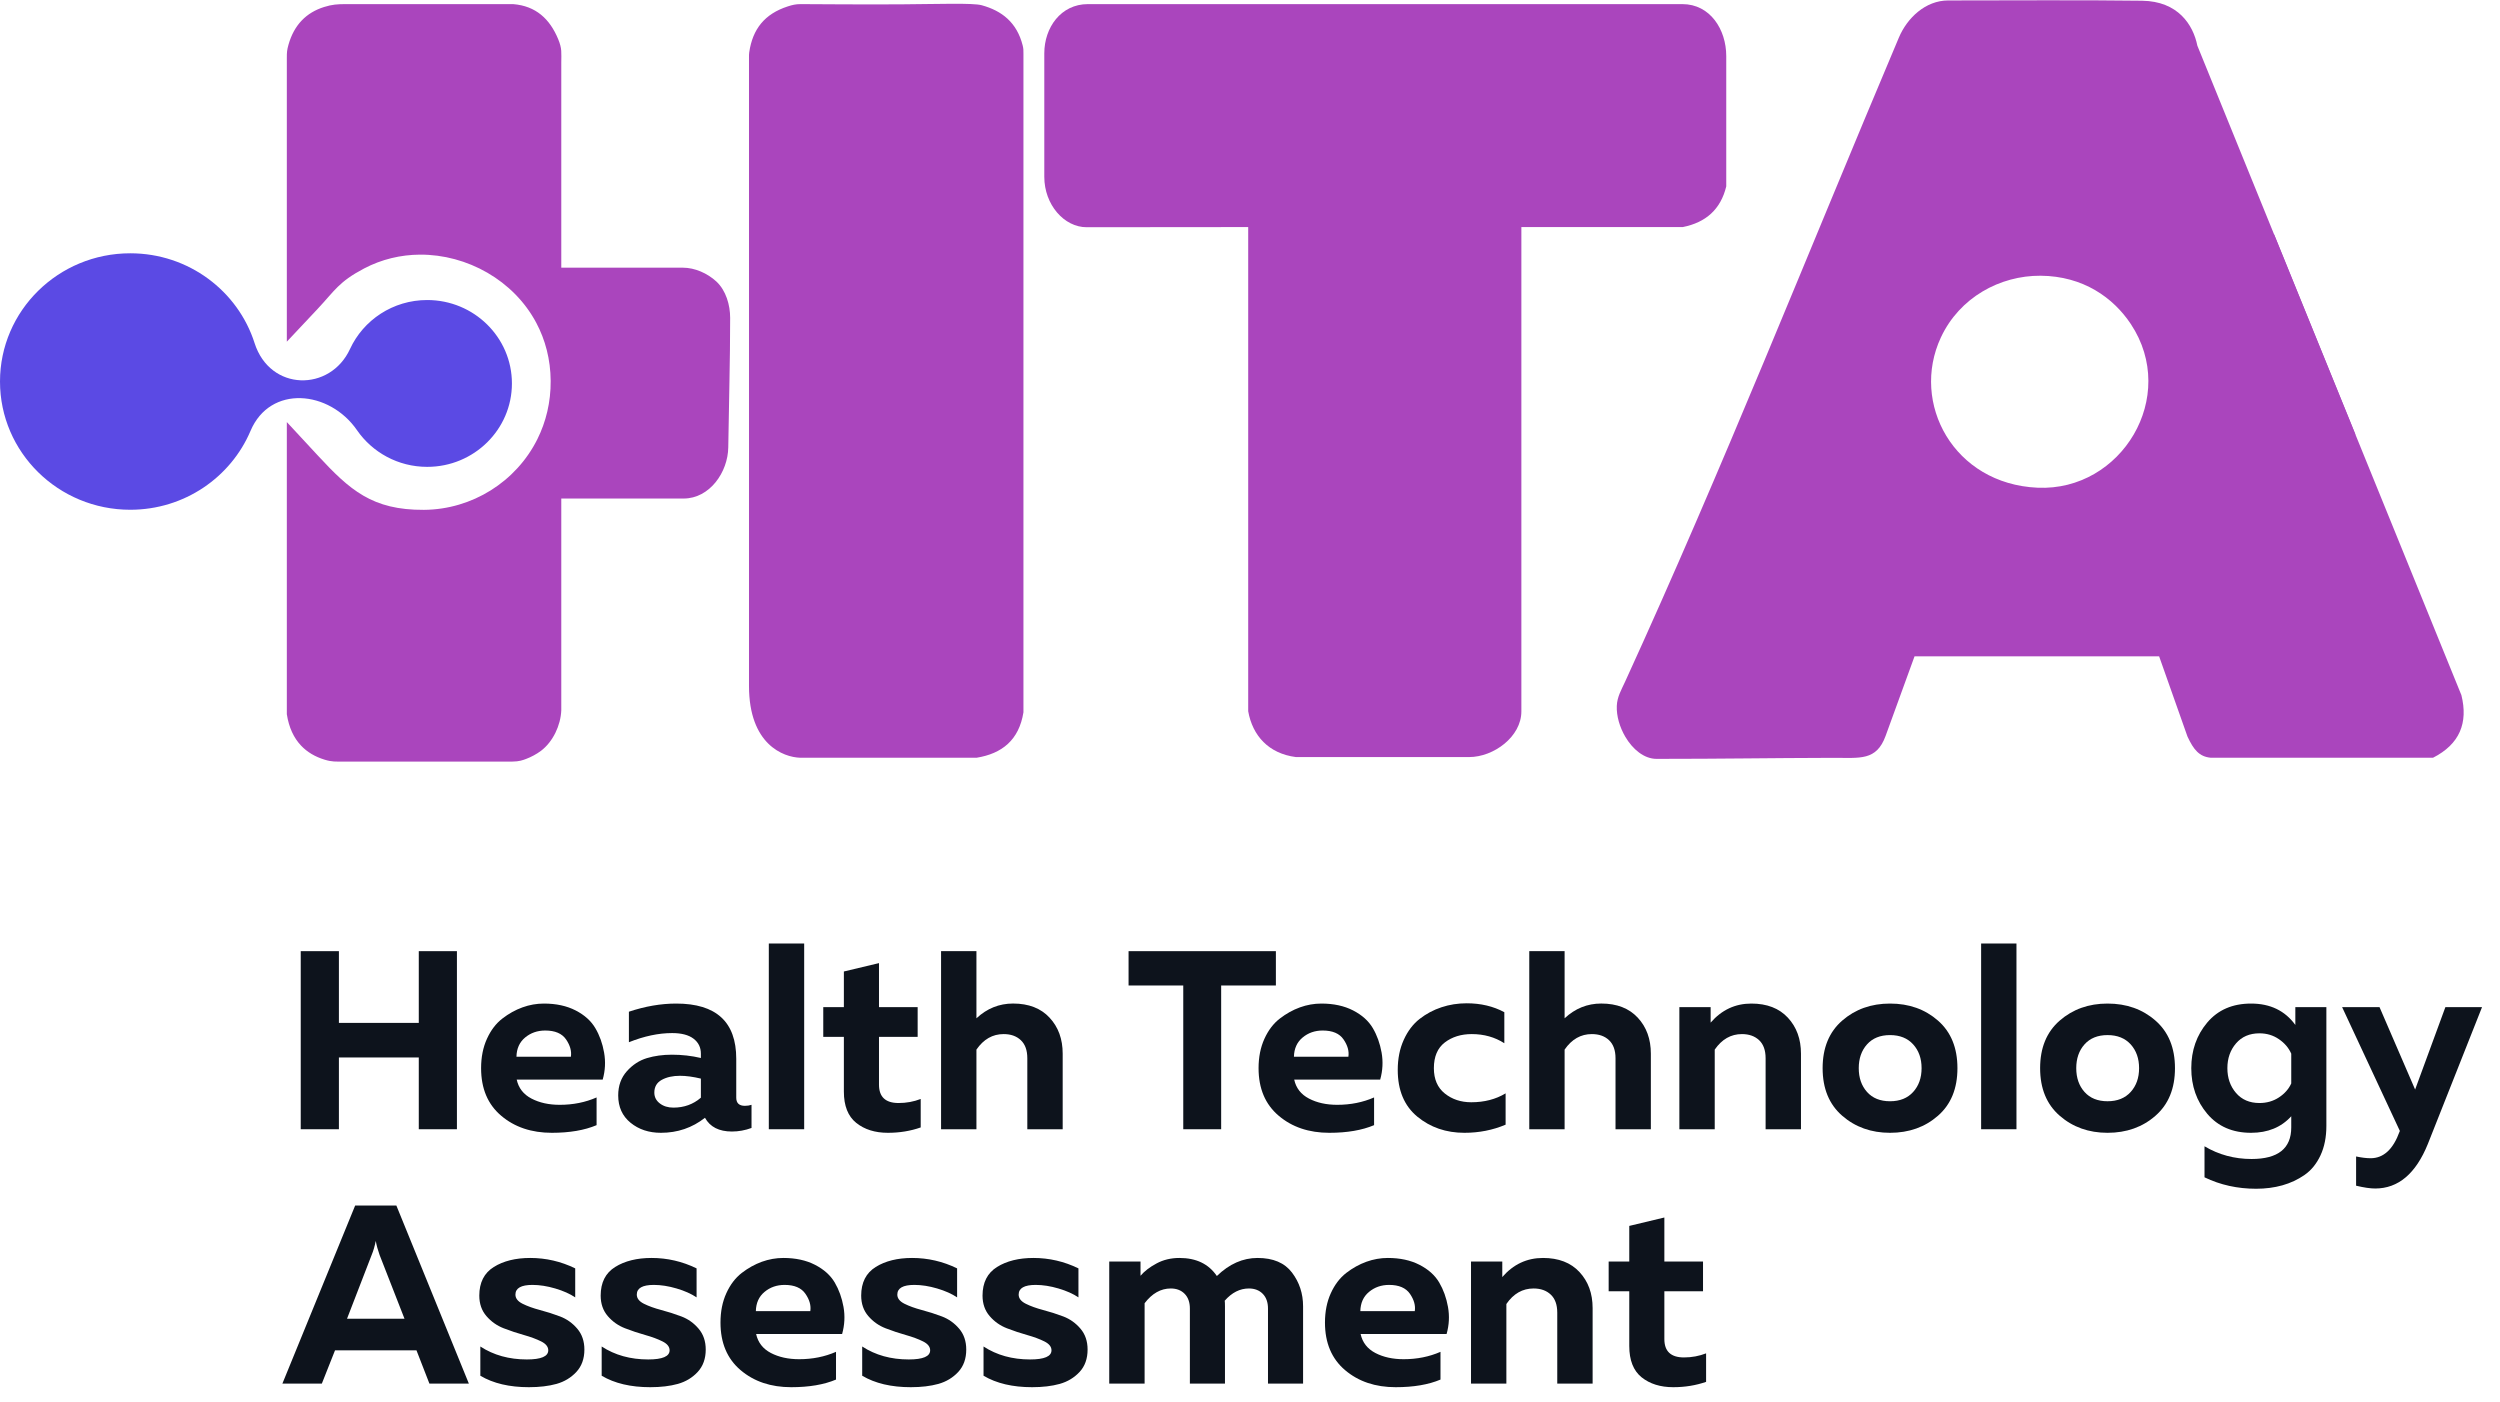
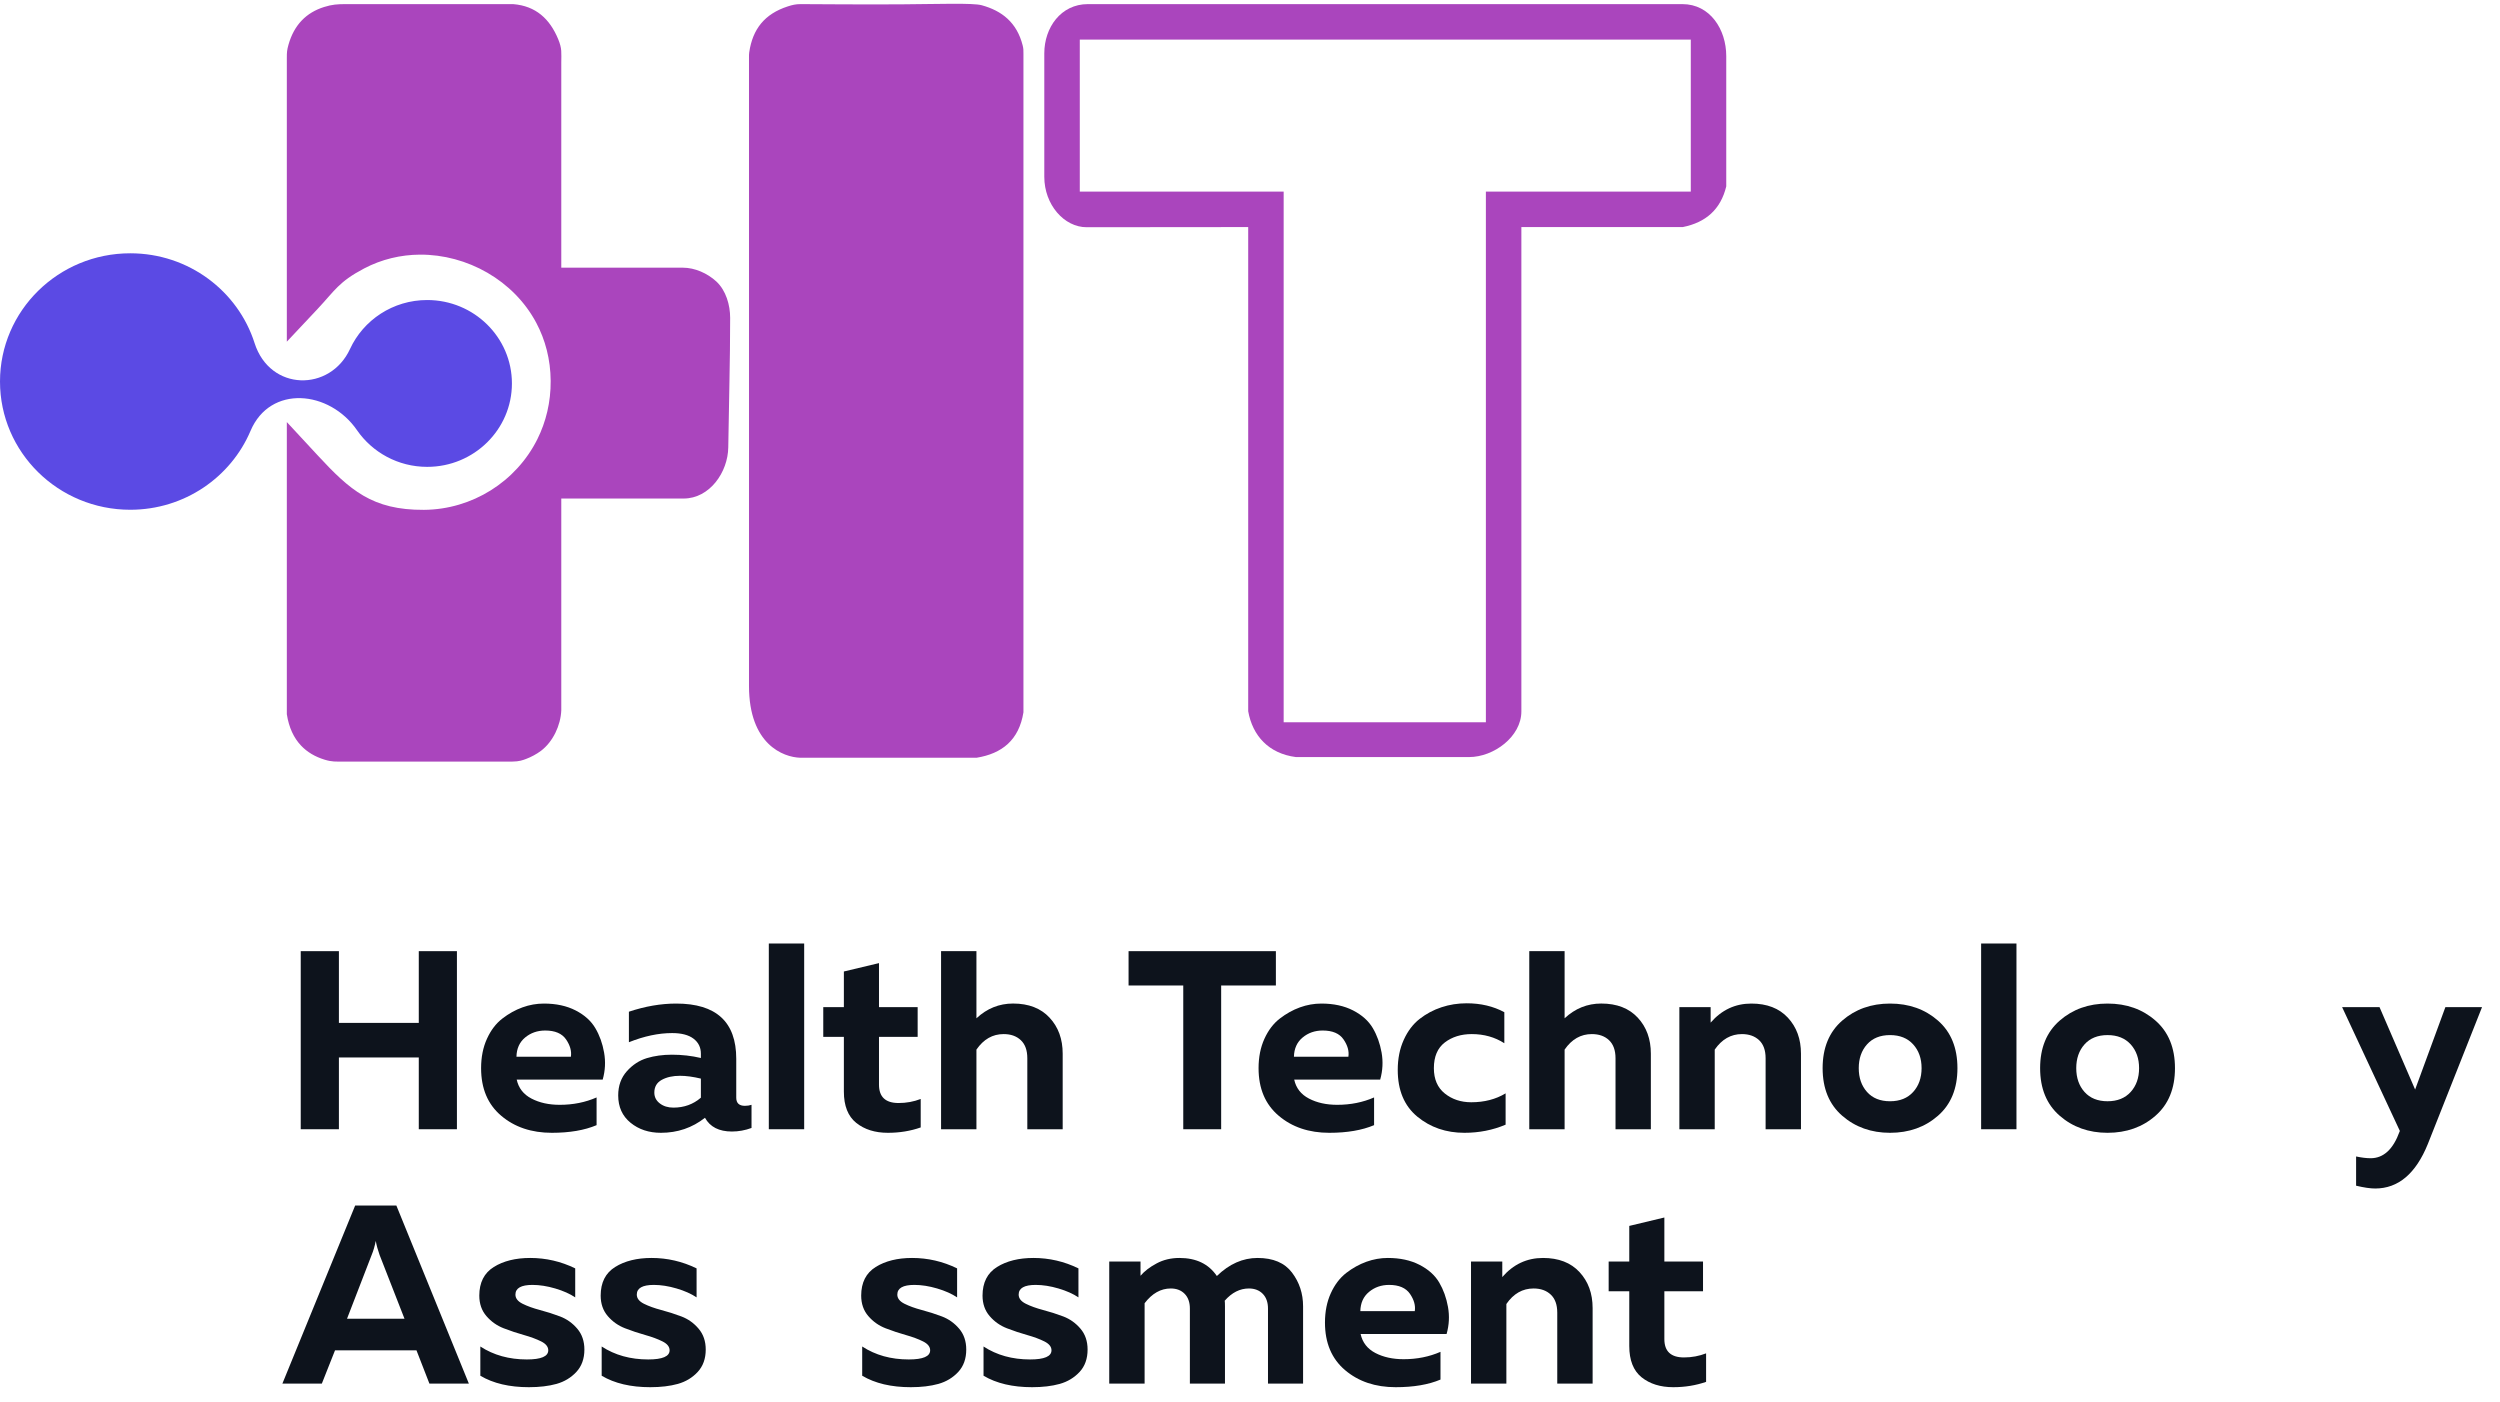
<svg xmlns="http://www.w3.org/2000/svg" width="82" height="46" viewBox="0 0 82 46" fill="none">
  <path d="M32.987 24.273H25.191C25.191 16.288 25.191 8.704 25.191 0.716H32.987V24.273ZM23.412 15.771H17.899V24.273H10.102V15.332C10.366 15.618 10.645 16.215 11.798 16.785C15.067 18.401 18.735 16.034 18.714 12.494C18.692 8.805 14.703 6.744 11.773 8.293C10.675 8.873 10.398 9.419 10.102 9.735V0.716H17.899V9.362H23.412V15.771Z" fill="#AA45BD" />
  <path d="M32.034 24.854H26.245C25.691 24.836 24.567 24.416 24.567 22.499V1.863C24.567 1.808 24.567 1.768 24.575 1.713C24.687 0.957 25.074 0.457 25.845 0.208C25.996 0.16 26.103 0.135 26.26 0.135C26.789 0.135 28.224 0.152 29.582 0.142C30.768 0.134 31.906 0.092 32.197 0.171C32.858 0.351 33.354 0.735 33.544 1.491C33.571 1.599 33.569 1.651 33.569 1.762C33.569 8.962 33.569 16.163 33.569 23.363C33.423 24.276 32.864 24.718 32.034 24.854ZM25.736 23.691C27.957 23.691 30.178 23.691 32.4 23.691C32.4 16.226 32.4 8.762 32.4 1.298C30.178 1.298 27.957 1.298 25.736 1.298V23.691ZM22.421 16.352H18.41V23.302C18.389 23.791 18.14 24.328 17.743 24.628C17.599 24.736 17.418 24.832 17.258 24.892C17.156 24.93 17.032 24.98 16.799 24.98C14.955 24.98 13.11 24.98 11.265 24.98C11.016 24.98 10.888 24.992 10.646 24.917C10.34 24.823 10.077 24.672 9.871 24.452C9.637 24.203 9.476 23.866 9.408 23.426V13.844L10.422 14.938C11.474 16.073 12.209 16.733 13.903 16.723C14.693 16.718 15.451 16.487 16.098 16.083C16.745 15.678 17.28 15.1 17.628 14.401C17.908 13.836 18.067 13.192 18.062 12.496C18.058 11.787 17.885 11.145 17.591 10.591C17.22 9.893 16.654 9.332 15.987 8.946C15.316 8.558 14.546 8.348 13.773 8.352C13.15 8.356 12.523 8.501 11.942 8.806C11.108 9.246 10.986 9.527 10.42 10.13L9.408 11.207C9.408 8.103 9.408 4.998 9.408 1.894C9.408 1.716 9.413 1.642 9.462 1.467C9.648 0.81 10.05 0.413 10.628 0.23C10.895 0.146 11.07 0.135 11.342 0.135C13.172 0.135 15.001 0.135 16.831 0.135C17.578 0.195 18.033 0.622 18.307 1.281C18.44 1.602 18.41 1.725 18.41 2.067V8.78C19.74 8.78 21.07 8.78 22.4 8.78C22.79 8.78 23.203 8.963 23.495 9.232C23.815 9.528 23.949 10.009 23.949 10.425C23.949 11.845 23.907 13.258 23.887 14.677C23.876 15.483 23.281 16.352 22.421 16.352ZM18.526 15.189C19.944 15.189 21.362 15.189 22.78 15.189C22.78 13.44 22.78 11.692 22.78 9.943H18.564L18.623 10.05C19 10.76 19.221 11.582 19.227 12.492C19.232 13.376 19.03 14.195 18.673 14.914C18.627 15.007 18.578 15.099 18.526 15.189ZM17.241 23.691V16.693C17.074 16.827 16.9 16.951 16.719 17.064C15.893 17.581 14.923 17.876 13.908 17.882C13.094 17.887 12.253 17.706 11.438 17.305C11.086 17.131 10.805 16.956 10.577 16.785V23.691H17.241ZM16.572 7.942C16.805 8.077 17.029 8.229 17.241 8.397C17.241 6.031 17.241 3.664 17.241 1.298H10.577V8.296C10.796 8.13 11.063 7.956 11.399 7.779C12.148 7.385 12.96 7.198 13.769 7.194C14.751 7.188 15.726 7.453 16.572 7.942Z" fill="#AA45BD" />
-   <path d="M56.04 6.866H49.319V24.273H41.523V6.866H34.835V0.716H56.04V6.866Z" fill="#AA45BD" />
  <path d="M55.194 7.448H49.901C49.901 12.743 49.901 18.038 49.901 23.334C49.901 24.162 48.995 24.832 48.185 24.832C46.292 24.832 44.399 24.832 42.506 24.832C41.608 24.716 41.083 24.128 40.941 23.329V7.448L35.642 7.453C34.906 7.454 34.253 6.717 34.253 5.798C34.253 4.357 34.253 3.156 34.253 1.749C34.253 0.908 34.795 0.135 35.682 0.135C42.182 0.135 48.683 0.135 55.183 0.135C56.091 0.135 56.621 0.966 56.621 1.839C56.621 3.264 56.621 4.688 56.621 6.113C56.44 6.866 55.952 7.298 55.194 7.448ZM49.319 6.284C51.365 6.284 53.412 6.284 55.458 6.284C55.458 4.622 55.458 2.96 55.458 1.298H35.417C35.417 2.96 35.417 4.622 35.417 6.284H42.104C42.104 12.086 42.104 17.889 42.104 23.691C44.315 23.691 46.526 23.691 48.737 23.691V6.284H49.319Z" fill="#AA45BD" />
-   <path d="M53.31 24.166H53.309L53.31 24.166C53.126 23.853 53.018 23.484 53.031 23.157C53.042 22.856 53.18 22.629 53.302 22.362C56.52 15.33 59.264 8.375 62.283 1.233C62.556 0.587 63.157 0.015 63.901 0.015C65.887 0.015 68.281 -0.003 70.259 0.024C71.441 0.04 71.936 0.815 72.073 1.497L80.734 22.801C80.96 23.713 80.677 24.409 79.803 24.854H72.513C72.134 24.818 71.95 24.59 71.749 24.158L70.819 21.527H62.797L61.848 24.137C61.547 24.963 61.005 24.855 60.142 24.857C57.928 24.863 56.571 24.891 54.335 24.891C53.925 24.891 53.551 24.576 53.31 24.166ZM66.93 9.044C65.601 9.036 64.272 9.756 63.66 11.07C62.659 13.22 64.075 15.875 66.834 15.997C69.583 16.118 71.473 13.013 69.89 10.627C69.319 9.768 68.332 9.054 66.93 9.044Z" fill="#AA45BD" />
-   <path d="M74.593 7.695L77.258 14.252C76.847 14.419 76.397 14.512 75.926 14.512C73.971 14.512 72.387 12.928 72.387 10.973C72.387 9.491 73.299 8.222 74.593 7.695Z" fill="#AA45BD" />
  <path fill-rule="evenodd" clip-rule="evenodd" d="M4.273 8.308C6.187 8.308 7.806 9.546 8.35 11.253C8.858 12.843 10.832 12.854 11.48 11.448C11.917 10.5 12.886 9.841 14.012 9.841C15.547 9.841 16.791 11.066 16.791 12.577C16.791 14.088 15.547 15.313 14.012 15.313C13.055 15.313 12.211 14.836 11.711 14.112C10.806 12.8 8.863 12.61 8.217 14.133C7.573 15.652 6.05 16.72 4.273 16.72C1.913 16.72 0 14.837 0 12.514C0 10.191 1.913 8.308 4.273 8.308Z" fill="#5B4AE4" />
  <path d="M13.736 31.198H14.987V37.039H13.736V34.685H11.116V37.039H9.864V31.198H11.116V33.551H13.736V31.198Z" fill="#0D131C" />
  <path d="M15.78 35.036C15.78 34.675 15.844 34.353 15.972 34.072C16.1 33.791 16.268 33.57 16.477 33.409C16.685 33.248 16.905 33.125 17.136 33.042C17.367 32.958 17.602 32.917 17.841 32.917C18.241 32.917 18.588 32.992 18.88 33.142C19.172 33.292 19.387 33.486 19.526 33.722C19.666 33.958 19.762 34.225 19.814 34.523C19.867 34.821 19.852 35.117 19.768 35.412H16.948C17.009 35.69 17.171 35.897 17.432 36.033C17.694 36.17 18.002 36.238 18.358 36.238C18.798 36.238 19.201 36.157 19.568 35.996V36.905C19.173 37.072 18.684 37.156 18.1 37.156C17.432 37.156 16.878 36.969 16.439 36.596C15.999 36.224 15.78 35.704 15.78 35.036ZM18.725 34.661C18.753 34.477 18.7 34.288 18.567 34.093C18.433 33.898 18.205 33.801 17.883 33.801C17.627 33.801 17.407 33.878 17.223 34.031C17.04 34.184 16.945 34.394 16.94 34.661H18.725Z" fill="#0D131C" />
  <path d="M24.149 36.004C24.149 36.182 24.244 36.271 24.433 36.271C24.511 36.271 24.583 36.26 24.65 36.238V36.997C24.439 37.075 24.224 37.114 24.007 37.114C23.585 37.114 23.29 36.964 23.123 36.663C22.706 36.991 22.224 37.156 21.679 37.156C21.284 37.156 20.952 37.046 20.682 36.826C20.412 36.606 20.277 36.307 20.277 35.929C20.277 35.612 20.372 35.348 20.561 35.136C20.75 34.925 20.97 34.782 21.22 34.706C21.471 34.631 21.743 34.594 22.038 34.594C22.366 34.594 22.683 34.63 22.989 34.702V34.56C22.989 34.355 22.909 34.191 22.747 34.068C22.586 33.946 22.352 33.885 22.046 33.885C21.601 33.885 21.128 33.985 20.628 34.185V33.184C21.162 33.006 21.679 32.917 22.18 32.917C23.493 32.917 24.149 33.52 24.149 34.727V36.004ZM22.305 35.286C22.066 35.286 21.866 35.331 21.704 35.42C21.543 35.509 21.462 35.648 21.462 35.837C21.462 35.982 21.522 36.1 21.642 36.192C21.761 36.284 21.91 36.33 22.088 36.33C22.439 36.33 22.739 36.221 22.989 36.004V35.378C22.733 35.317 22.505 35.286 22.305 35.286Z" fill="#0D131C" />
  <path d="M25.217 30.947H26.377V37.039H25.217V30.947Z" fill="#0D131C" />
  <path d="M27.679 31.865L28.831 31.59V33.033H30.099V34.01H28.831V35.578C28.831 35.979 29.045 36.179 29.473 36.179C29.729 36.179 29.971 36.135 30.199 36.046V36.98C29.866 37.097 29.507 37.156 29.123 37.156C28.7 37.156 28.354 37.047 28.084 36.83C27.814 36.613 27.679 36.271 27.679 35.804V34.01H27.003V33.033H27.679V31.865Z" fill="#0D131C" />
  <path d="M30.867 31.198H32.027V33.4C32.372 33.078 32.773 32.916 33.229 32.916C33.74 32.916 34.14 33.071 34.426 33.38C34.713 33.688 34.856 34.082 34.856 34.56V37.039H33.696V34.711C33.696 34.449 33.625 34.252 33.483 34.118C33.341 33.984 33.154 33.918 32.92 33.918C32.558 33.918 32.261 34.087 32.027 34.427V37.039H30.867V31.198Z" fill="#0D131C" />
  <path d="M37.017 31.198H41.849V32.324H40.054V37.039H38.811V32.324H37.017V31.198Z" fill="#0D131C" />
  <path d="M41.281 35.036C41.281 34.675 41.345 34.353 41.473 34.072C41.601 33.791 41.769 33.57 41.978 33.409C42.187 33.248 42.406 33.125 42.637 33.042C42.868 32.958 43.103 32.917 43.342 32.917C43.743 32.917 44.089 32.992 44.381 33.142C44.673 33.292 44.889 33.486 45.028 33.722C45.167 33.958 45.263 34.225 45.316 34.523C45.369 34.821 45.353 35.117 45.27 35.412H42.45C42.511 35.69 42.672 35.897 42.934 36.033C43.195 36.17 43.504 36.238 43.86 36.238C44.299 36.238 44.703 36.157 45.07 35.996V36.905C44.675 37.072 44.185 37.156 43.601 37.156C42.934 37.156 42.38 36.969 41.941 36.596C41.501 36.224 41.281 35.704 41.281 35.036ZM44.227 34.661C44.255 34.477 44.202 34.288 44.068 34.093C43.935 33.898 43.707 33.801 43.384 33.801C43.128 33.801 42.908 33.878 42.725 34.031C42.541 34.184 42.447 34.394 42.441 34.661H44.227Z" fill="#0D131C" />
  <path d="M45.846 35.094C45.846 34.727 45.911 34.399 46.042 34.11C46.172 33.821 46.346 33.591 46.563 33.421C46.78 33.252 47.02 33.124 47.281 33.038C47.542 32.951 47.818 32.908 48.107 32.908C48.569 32.908 48.98 33.005 49.342 33.2V34.218C49.031 34.018 48.675 33.918 48.274 33.918C47.923 33.918 47.629 34.01 47.389 34.193C47.15 34.377 47.031 34.658 47.031 35.036C47.031 35.398 47.15 35.674 47.389 35.866C47.629 36.058 47.918 36.154 48.257 36.154C48.686 36.154 49.061 36.057 49.384 35.862V36.889C48.967 37.066 48.516 37.156 48.032 37.156C47.431 37.156 46.917 36.979 46.488 36.626C46.06 36.272 45.846 35.762 45.846 35.094Z" fill="#0D131C" />
  <path d="M50.16 31.198H51.319V33.4C51.664 33.078 52.065 32.916 52.521 32.916C53.033 32.916 53.432 33.071 53.719 33.38C54.005 33.688 54.148 34.082 54.148 34.56V37.039H52.989V34.711C52.989 34.449 52.917 34.252 52.776 34.118C52.634 33.984 52.446 33.918 52.212 33.918C51.851 33.918 51.553 34.087 51.319 34.427V37.039H50.16V31.198Z" fill="#0D131C" />
  <path d="M56.109 33.542C56.471 33.125 56.916 32.917 57.444 32.917C57.956 32.917 58.355 33.071 58.642 33.38C58.928 33.688 59.072 34.082 59.072 34.56V37.039H57.912V34.711C57.912 34.449 57.841 34.252 57.699 34.118C57.557 33.985 57.369 33.918 57.136 33.918C56.774 33.918 56.477 34.088 56.243 34.427V37.039H55.083V33.033H56.109V33.542Z" fill="#0D131C" />
  <path d="M60.424 36.596C59.996 36.224 59.782 35.704 59.782 35.036C59.782 34.369 59.996 33.849 60.424 33.476C60.853 33.103 61.376 32.917 61.993 32.917C62.616 32.917 63.14 33.103 63.566 33.476C63.992 33.849 64.204 34.369 64.204 35.036C64.204 35.704 63.992 36.224 63.566 36.596C63.14 36.969 62.616 37.156 61.993 37.156C61.376 37.156 60.853 36.969 60.424 36.596ZM62.752 35.816C62.936 35.613 63.028 35.353 63.028 35.036C63.028 34.719 62.936 34.459 62.752 34.256C62.569 34.053 62.316 33.951 61.993 33.951C61.67 33.951 61.419 34.053 61.238 34.256C61.057 34.459 60.967 34.719 60.967 35.036C60.967 35.353 61.057 35.613 61.238 35.816C61.419 36.019 61.67 36.121 61.993 36.121C62.316 36.121 62.569 36.019 62.752 35.816Z" fill="#0D131C" />
  <path d="M64.981 30.947H66.14V37.039H64.981V30.947Z" fill="#0D131C" />
  <path d="M67.558 36.596C67.13 36.224 66.916 35.704 66.916 35.036C66.916 34.369 67.13 33.849 67.558 33.476C67.987 33.103 68.51 32.917 69.127 32.917C69.75 32.917 70.275 33.103 70.7 33.476C71.126 33.849 71.339 34.369 71.339 35.036C71.339 35.704 71.126 36.224 70.7 36.596C70.275 36.969 69.75 37.156 69.127 37.156C68.51 37.156 67.987 36.969 67.558 36.596ZM69.887 35.816C70.07 35.613 70.162 35.353 70.162 35.036C70.162 34.719 70.07 34.459 69.887 34.256C69.703 34.053 69.45 33.951 69.127 33.951C68.805 33.951 68.553 34.053 68.372 34.256C68.191 34.459 68.101 34.719 68.101 35.036C68.101 35.353 68.191 35.613 68.372 35.816C68.553 36.019 68.805 36.121 69.127 36.121C69.45 36.121 69.703 36.019 69.887 35.816Z" fill="#0D131C" />
-   <path d="M72.399 36.534C72.049 36.12 71.874 35.62 71.874 35.036C71.874 34.452 72.049 33.953 72.399 33.538C72.75 33.124 73.228 32.917 73.835 32.917C74.463 32.917 74.947 33.15 75.287 33.618V33.033H76.305V36.93C76.305 37.297 76.241 37.619 76.113 37.894C75.985 38.169 75.811 38.384 75.591 38.537C75.371 38.69 75.128 38.804 74.861 38.879C74.594 38.954 74.307 38.991 74.001 38.991C73.389 38.991 72.825 38.866 72.308 38.616V37.598C72.775 37.876 73.289 38.015 73.851 38.015C74.719 38.015 75.153 37.67 75.153 36.98V36.613C74.825 36.975 74.385 37.156 73.835 37.156C73.228 37.156 72.75 36.948 72.399 36.534ZM75.153 34.56C75.07 34.371 74.935 34.213 74.748 34.085C74.562 33.957 74.349 33.893 74.11 33.893C73.787 33.893 73.531 34.003 73.342 34.223C73.153 34.442 73.058 34.714 73.058 35.036C73.058 35.359 73.153 35.63 73.342 35.85C73.531 36.069 73.787 36.179 74.11 36.179C74.349 36.179 74.562 36.118 74.748 35.996C74.935 35.873 75.07 35.72 75.153 35.537V34.56Z" fill="#0D131C" />
  <path d="M79.216 35.737L80.209 33.033H81.411L79.633 37.523C79.239 38.496 78.663 38.983 77.906 38.983C77.745 38.983 77.536 38.952 77.28 38.891V37.932C77.464 37.971 77.622 37.99 77.756 37.99C78.179 37.99 78.496 37.698 78.707 37.114L78.716 37.097L76.821 33.033H78.048L79.216 35.737Z" fill="#0D131C" />
  <path d="M10.556 45.383H9.262L11.649 39.542H13.001L15.379 45.383H14.085L13.66 44.29H10.989L10.556 45.383ZM12.191 41.161L11.382 43.255H13.268L12.45 41.161C12.394 41.005 12.352 40.852 12.325 40.702C12.291 40.874 12.247 41.028 12.191 41.161Z" fill="#0D131C" />
  <path d="M15.721 42.496C15.721 42.068 15.88 41.755 16.197 41.557C16.514 41.36 16.912 41.261 17.39 41.261C17.907 41.261 18.4 41.375 18.867 41.603V42.554C18.695 42.438 18.476 42.34 18.212 42.262C17.948 42.184 17.699 42.145 17.465 42.145C17.093 42.145 16.906 42.251 16.906 42.463C16.906 42.585 16.984 42.685 17.14 42.763C17.296 42.841 17.485 42.909 17.707 42.968C17.93 43.026 18.151 43.097 18.371 43.18C18.59 43.264 18.778 43.397 18.934 43.581C19.09 43.764 19.168 43.992 19.168 44.265C19.168 44.565 19.08 44.81 18.905 44.999C18.729 45.188 18.512 45.319 18.254 45.392C17.995 45.464 17.693 45.5 17.348 45.5C16.709 45.5 16.177 45.375 15.755 45.124V44.165C16.189 44.449 16.698 44.59 17.282 44.59C17.749 44.59 17.983 44.49 17.983 44.29C17.983 44.173 17.905 44.076 17.749 43.998C17.593 43.92 17.405 43.851 17.186 43.789C16.966 43.728 16.745 43.654 16.522 43.568C16.3 43.482 16.111 43.349 15.955 43.168C15.799 42.987 15.721 42.763 15.721 42.496Z" fill="#0D131C" />
  <path d="M19.702 42.496C19.702 42.068 19.86 41.755 20.177 41.557C20.494 41.36 20.892 41.261 21.371 41.261C21.888 41.261 22.38 41.375 22.848 41.603V42.554C22.675 42.438 22.457 42.34 22.192 42.262C21.928 42.184 21.679 42.145 21.446 42.145C21.073 42.145 20.887 42.251 20.887 42.463C20.887 42.585 20.965 42.685 21.12 42.763C21.276 42.841 21.465 42.909 21.688 42.968C21.91 43.026 22.131 43.097 22.351 43.18C22.571 43.264 22.759 43.397 22.914 43.581C23.07 43.764 23.148 43.992 23.148 44.265C23.148 44.565 23.06 44.81 22.885 44.999C22.71 45.188 22.493 45.319 22.234 45.392C21.976 45.464 21.674 45.5 21.329 45.5C20.689 45.5 20.158 45.375 19.735 45.124V44.165C20.169 44.449 20.678 44.59 21.262 44.59C21.729 44.59 21.963 44.49 21.963 44.29C21.963 44.173 21.885 44.076 21.729 43.998C21.574 43.92 21.386 43.851 21.166 43.789C20.946 43.728 20.725 43.654 20.503 43.568C20.28 43.482 20.091 43.349 19.935 43.168C19.78 42.987 19.702 42.763 19.702 42.496Z" fill="#0D131C" />
-   <path d="M23.632 43.38C23.632 43.019 23.696 42.698 23.824 42.417C23.952 42.136 24.12 41.915 24.329 41.753C24.538 41.592 24.758 41.47 24.988 41.386C25.219 41.303 25.454 41.261 25.693 41.261C26.094 41.261 26.44 41.336 26.732 41.486C27.024 41.636 27.24 41.83 27.379 42.066C27.518 42.303 27.614 42.57 27.667 42.867C27.72 43.165 27.704 43.461 27.621 43.756H24.801C24.862 44.034 25.023 44.241 25.285 44.378C25.546 44.514 25.855 44.582 26.211 44.582C26.65 44.582 27.054 44.501 27.421 44.34V45.25C27.026 45.417 26.536 45.5 25.952 45.5C25.285 45.5 24.731 45.314 24.292 44.941C23.852 44.568 23.632 44.048 23.632 43.38ZM26.578 43.005C26.606 42.822 26.553 42.632 26.419 42.438C26.286 42.243 26.058 42.145 25.735 42.145C25.479 42.145 25.259 42.222 25.076 42.375C24.892 42.528 24.798 42.738 24.792 43.005H26.578Z" fill="#0D131C" />
  <path d="M28.247 42.496C28.247 42.068 28.406 41.755 28.723 41.557C29.04 41.36 29.438 41.261 29.916 41.261C30.433 41.261 30.926 41.375 31.393 41.603V42.554C31.221 42.438 31.002 42.34 30.738 42.262C30.474 42.184 30.225 42.145 29.991 42.145C29.618 42.145 29.432 42.251 29.432 42.463C29.432 42.585 29.51 42.685 29.666 42.763C29.822 42.841 30.011 42.909 30.233 42.968C30.456 43.026 30.677 43.097 30.896 43.18C31.116 43.264 31.304 43.397 31.46 43.581C31.616 43.764 31.693 43.992 31.693 44.265C31.693 44.565 31.606 44.81 31.431 44.999C31.255 45.188 31.038 45.319 30.78 45.392C30.521 45.464 30.219 45.5 29.874 45.5C29.235 45.5 28.703 45.375 28.28 45.124V44.165C28.714 44.449 29.223 44.59 29.808 44.59C30.275 44.59 30.509 44.49 30.509 44.29C30.509 44.173 30.431 44.076 30.275 43.998C30.119 43.92 29.931 43.851 29.712 43.789C29.492 43.728 29.271 43.654 29.048 43.568C28.826 43.482 28.637 43.349 28.481 43.168C28.325 42.987 28.247 42.763 28.247 42.496Z" fill="#0D131C" />
  <path d="M32.227 42.496C32.227 42.068 32.386 41.755 32.703 41.557C33.02 41.36 33.418 41.261 33.896 41.261C34.413 41.261 34.906 41.375 35.373 41.603V42.554C35.201 42.438 34.982 42.34 34.718 42.262C34.454 42.184 34.205 42.145 33.971 42.145C33.598 42.145 33.412 42.251 33.412 42.463C33.412 42.585 33.49 42.685 33.646 42.763C33.801 42.841 33.991 42.909 34.213 42.968C34.436 43.026 34.657 43.097 34.877 43.18C35.096 43.264 35.284 43.397 35.44 43.581C35.596 43.764 35.673 43.992 35.673 44.265C35.673 44.565 35.586 44.81 35.411 44.999C35.235 45.188 35.018 45.319 34.76 45.392C34.501 45.464 34.199 45.5 33.854 45.5C33.215 45.5 32.683 45.375 32.26 45.124V44.165C32.694 44.449 33.203 44.59 33.788 44.59C34.255 44.59 34.489 44.49 34.489 44.29C34.489 44.173 34.411 44.076 34.255 43.998C34.099 43.92 33.911 43.851 33.691 43.789C33.472 43.728 33.251 43.654 33.028 43.568C32.806 43.482 32.616 43.349 32.461 43.168C32.305 42.987 32.227 42.763 32.227 42.496Z" fill="#0D131C" />
  <path d="M37.543 45.383H36.383V41.378H37.409V41.845C37.537 41.695 37.712 41.56 37.935 41.441C38.157 41.321 38.408 41.261 38.686 41.261C39.237 41.261 39.645 41.459 39.913 41.853C40.319 41.459 40.764 41.261 41.248 41.261C41.76 41.261 42.136 41.421 42.378 41.741C42.62 42.061 42.741 42.429 42.741 42.846V45.383H41.59V42.922C41.59 42.716 41.533 42.554 41.419 42.438C41.305 42.321 41.153 42.262 40.964 42.262C40.669 42.262 40.405 42.396 40.171 42.663C40.177 42.702 40.179 42.763 40.179 42.846V45.383H39.028V42.922C39.028 42.716 38.971 42.554 38.857 42.438C38.743 42.321 38.591 42.262 38.402 42.262C38.074 42.262 37.788 42.424 37.543 42.746V45.383Z" fill="#0D131C" />
  <path d="M43.459 43.38C43.459 43.019 43.523 42.698 43.651 42.417C43.779 42.136 43.948 41.915 44.156 41.753C44.365 41.592 44.585 41.47 44.816 41.386C45.046 41.303 45.281 41.261 45.521 41.261C45.921 41.261 46.267 41.336 46.559 41.486C46.852 41.636 47.067 41.83 47.206 42.066C47.345 42.303 47.441 42.57 47.494 42.867C47.547 43.165 47.532 43.461 47.448 43.756H44.628C44.689 44.034 44.85 44.241 45.112 44.378C45.373 44.514 45.682 44.582 46.038 44.582C46.477 44.582 46.881 44.501 47.248 44.34V45.25C46.853 45.417 46.363 45.5 45.779 45.5C45.112 45.5 44.558 45.314 44.119 44.941C43.679 44.568 43.459 44.048 43.459 43.38ZM46.405 43.005C46.433 42.822 46.38 42.632 46.247 42.438C46.113 42.243 45.885 42.145 45.562 42.145C45.306 42.145 45.087 42.222 44.903 42.375C44.719 42.528 44.625 42.738 44.619 43.005H46.405Z" fill="#0D131C" />
  <path d="M49.275 41.887C49.637 41.47 50.082 41.261 50.611 41.261C51.122 41.261 51.522 41.415 51.808 41.724C52.094 42.033 52.238 42.426 52.238 42.905V45.383H51.078V43.055C51.078 42.794 51.007 42.596 50.865 42.463C50.723 42.329 50.535 42.262 50.302 42.262C49.94 42.262 49.642 42.432 49.409 42.771V45.383H48.249V41.378H49.275V41.887Z" fill="#0D131C" />
  <path d="M53.44 40.21L54.591 39.934V41.378H55.859V42.354H54.591V43.923C54.591 44.323 54.805 44.524 55.234 44.524C55.49 44.524 55.732 44.479 55.96 44.39V45.325C55.626 45.441 55.267 45.5 54.883 45.5C54.46 45.5 54.114 45.391 53.844 45.175C53.575 44.958 53.44 44.615 53.44 44.148V42.354H52.764V41.378H53.44V40.21Z" fill="#0D131C" />
</svg>